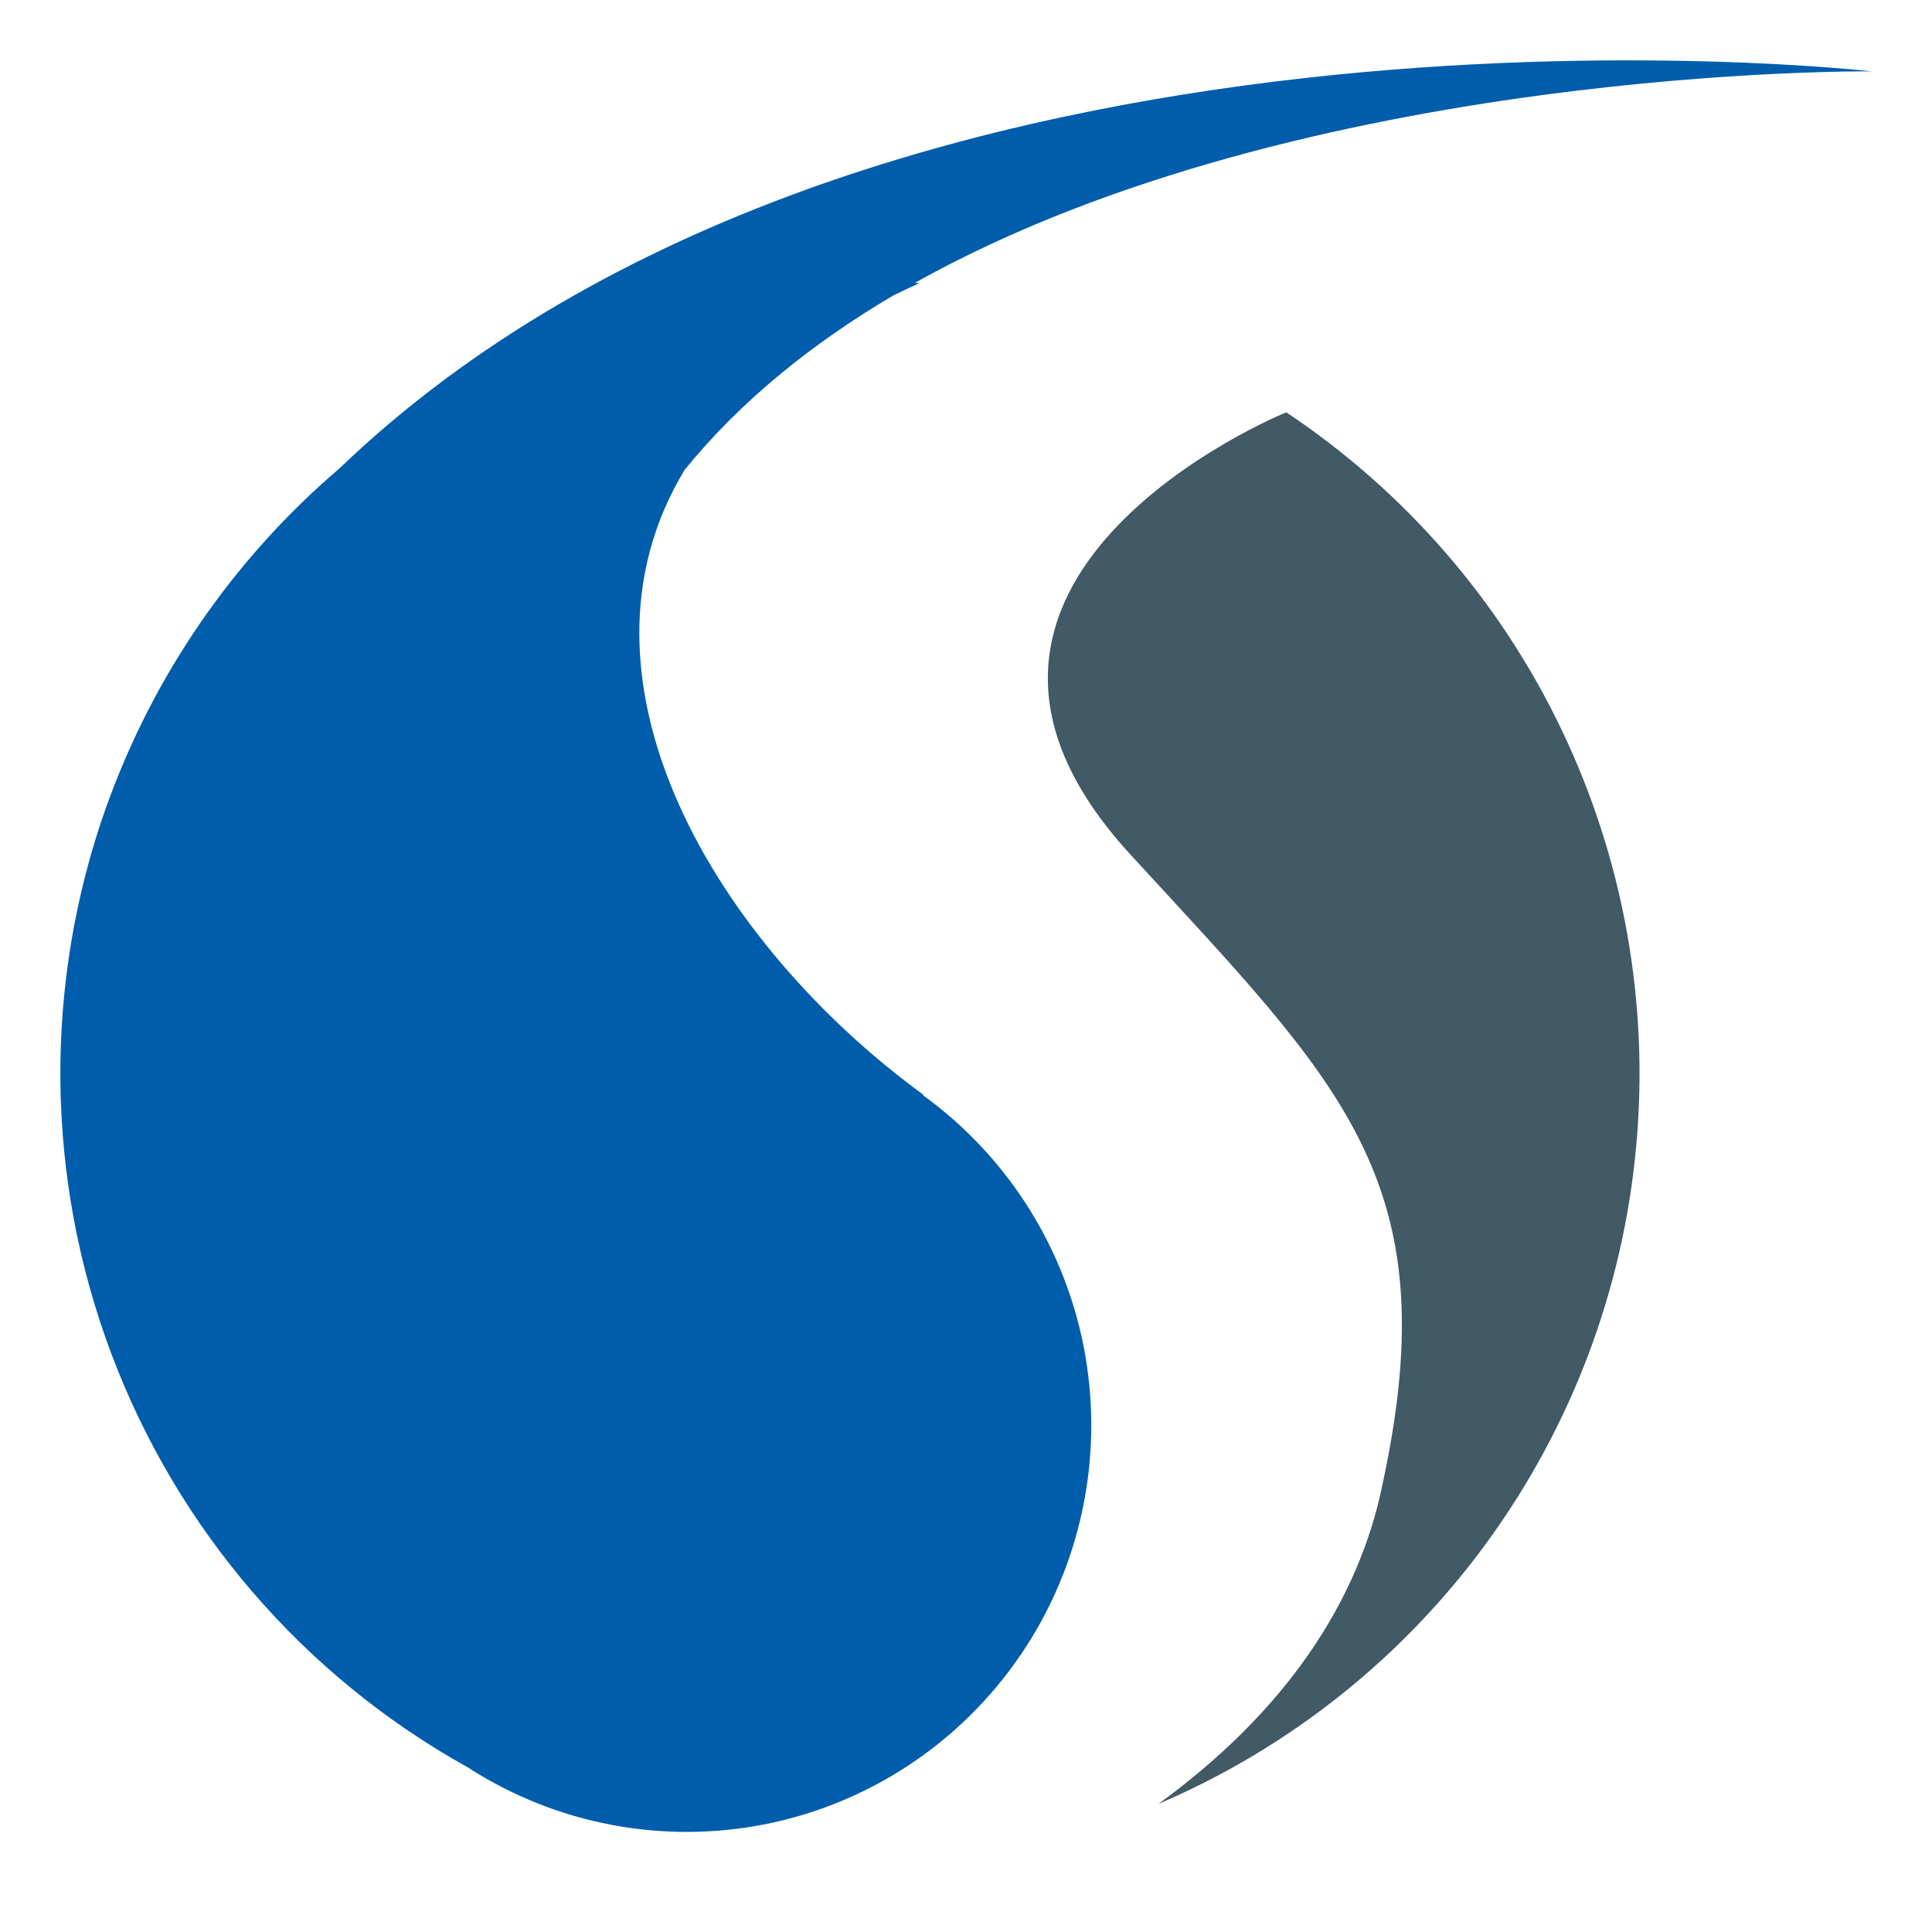
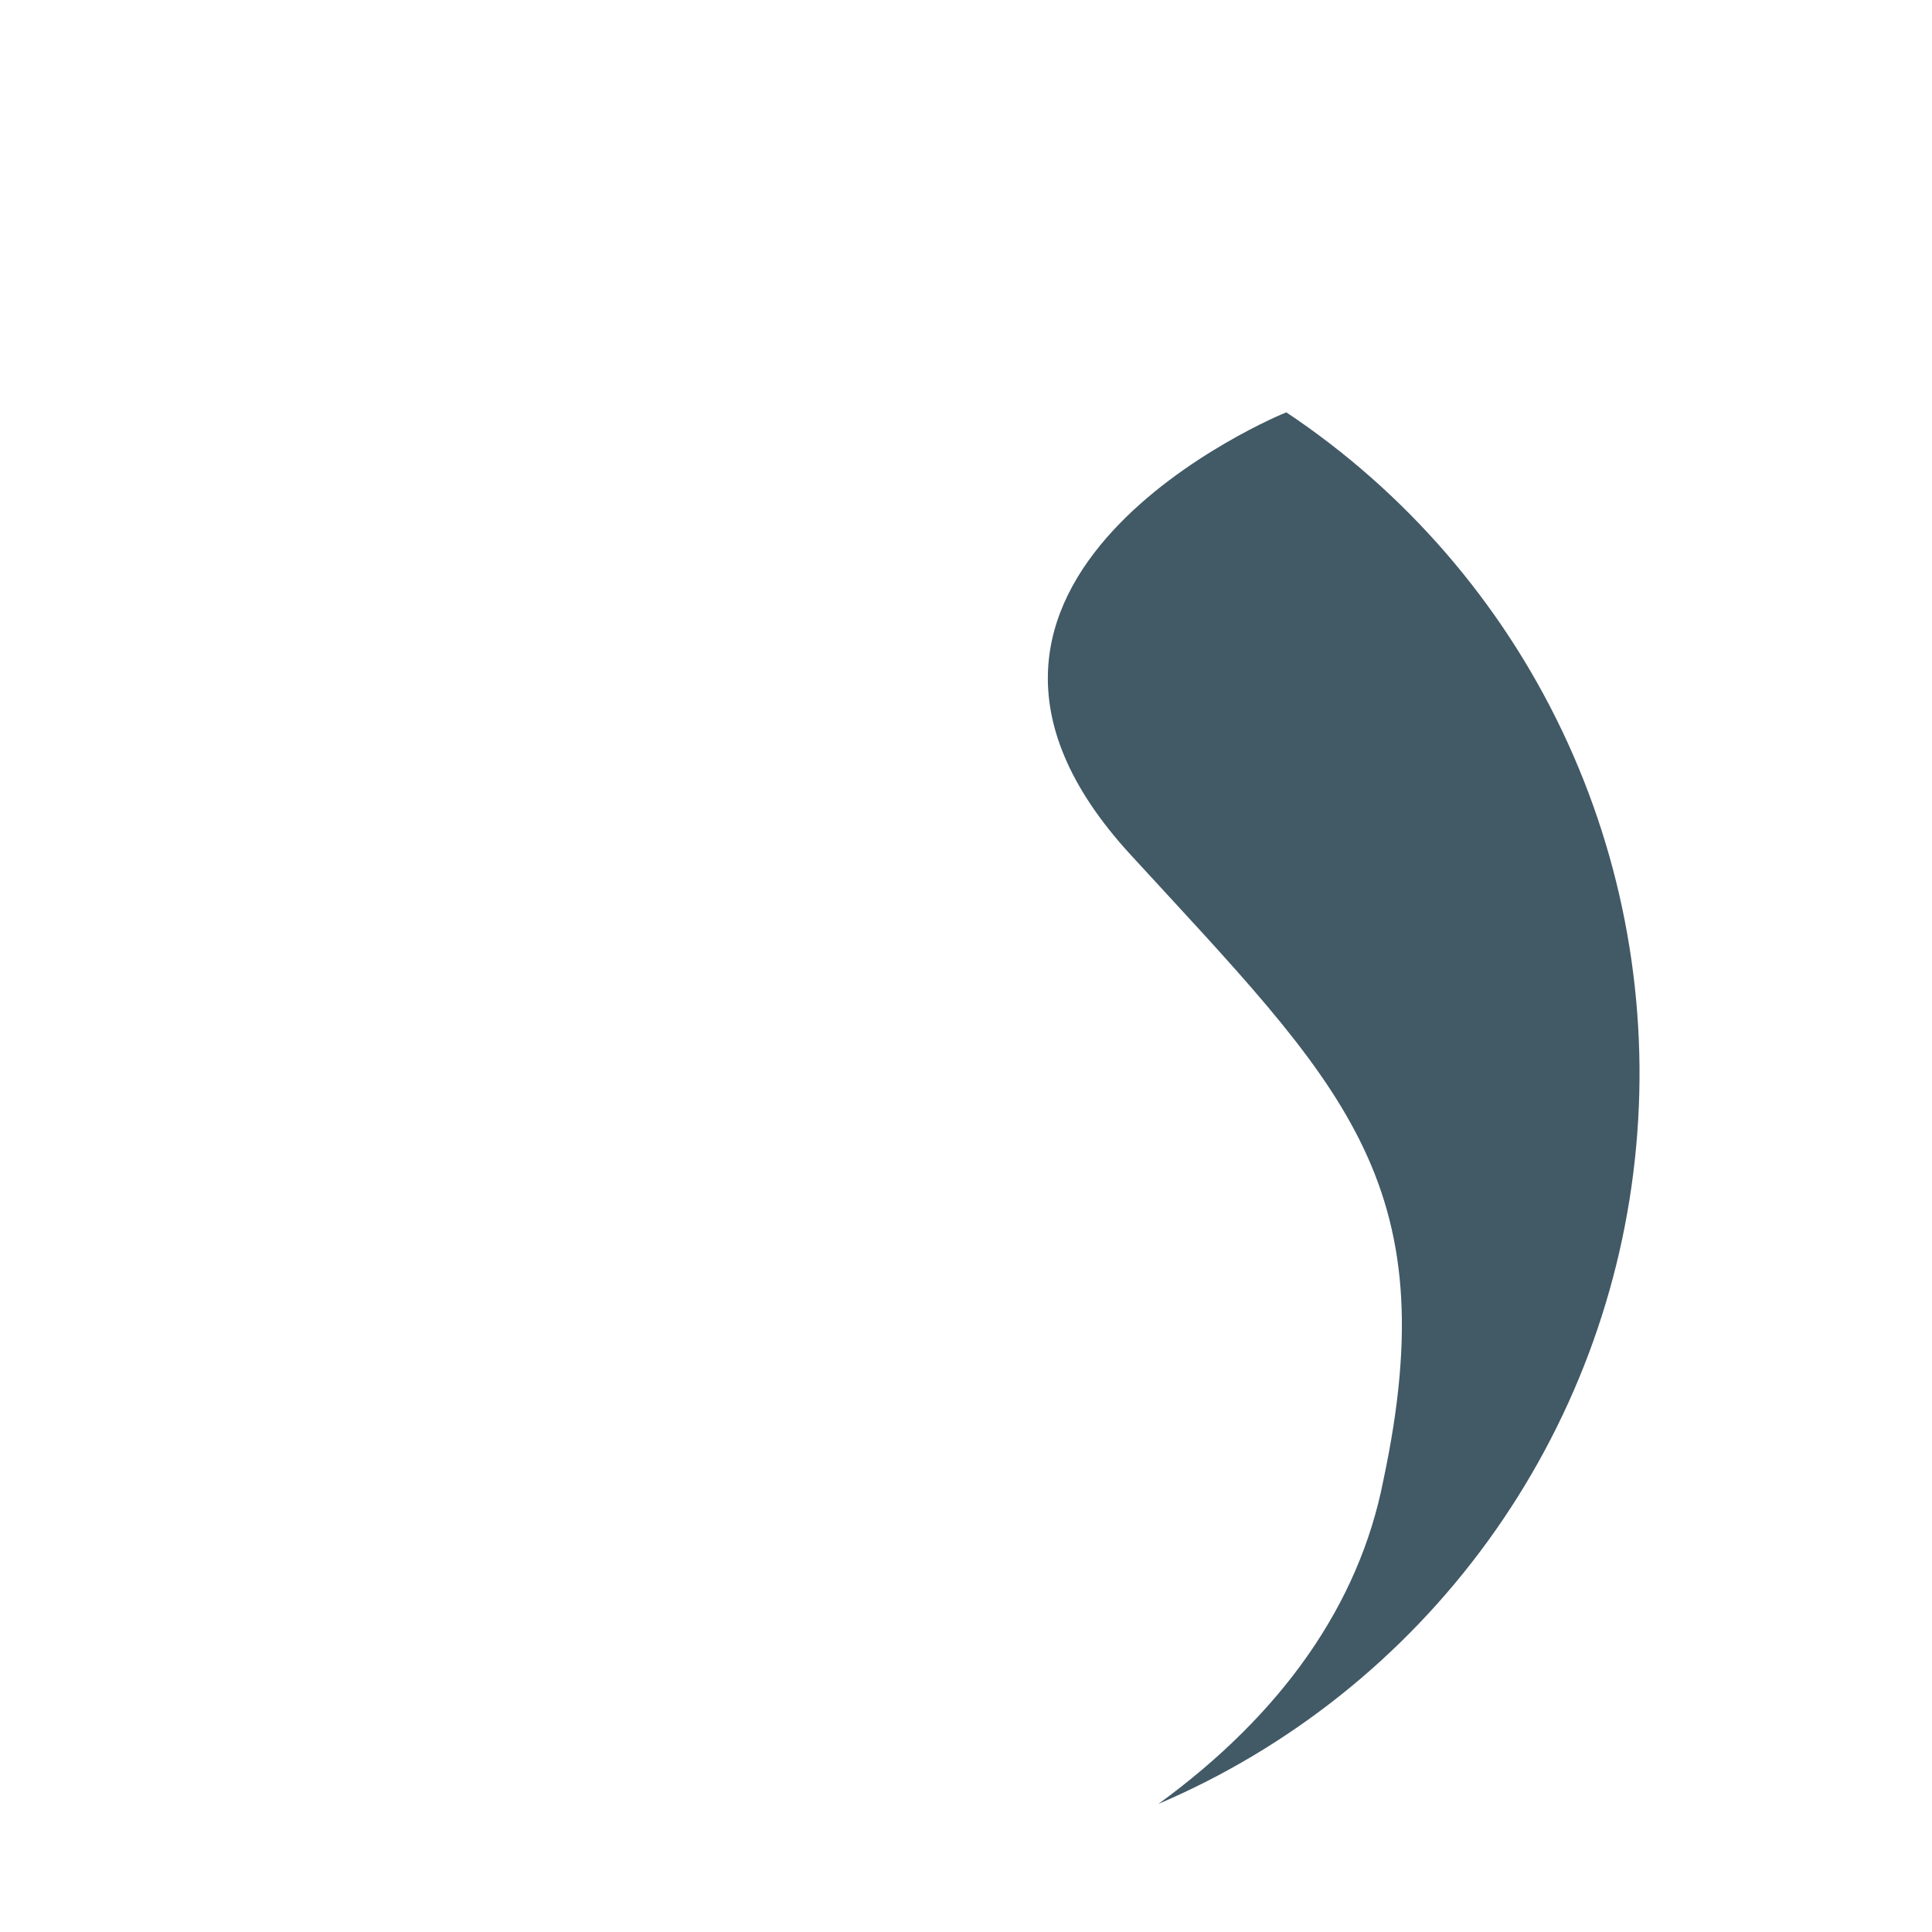
<svg xmlns="http://www.w3.org/2000/svg" width="16" height="16" viewBox="0 0 16 16" fill="none">
-   <path d="M7.646 9.072L7.648 9.067C5.925 7.81 4.622 5.621 5.67 3.891C6.138 3.315 6.732 2.84 7.396 2.448C7.468 2.413 7.541 2.378 7.616 2.344C7.604 2.344 7.591 2.344 7.579 2.341C10.806 0.539 15.5 0.591 15.5 0.591C15.5 0.591 7.228 -0.36 2.809 3.881C1.936 4.627 1.272 5.589 0.884 6.672C0.884 6.675 0.882 6.678 0.88 6.681C0.359 8.148 0.374 9.754 0.922 11.211C1.47 12.668 2.516 13.882 3.873 14.636C4.608 15.111 5.498 15.278 6.354 15.104C7.21 14.929 7.964 14.425 8.456 13.7C8.948 12.974 9.138 12.085 8.987 11.22C8.836 10.356 8.354 9.585 7.646 9.072Z" fill="#005DAB" />
  <path d="M10.653 3.415C10.623 3.423 7.278 4.806 9.36 7.075C11.105 8.978 11.988 9.766 11.456 12.261C11.255 13.287 10.618 14.193 9.594 14.939C10.681 14.475 11.623 13.724 12.32 12.765C13.016 11.807 13.442 10.677 13.55 9.495C13.659 8.313 13.447 7.123 12.937 6.053C12.427 4.982 11.637 4.071 10.653 3.415Z" fill="#425966" />
</svg>